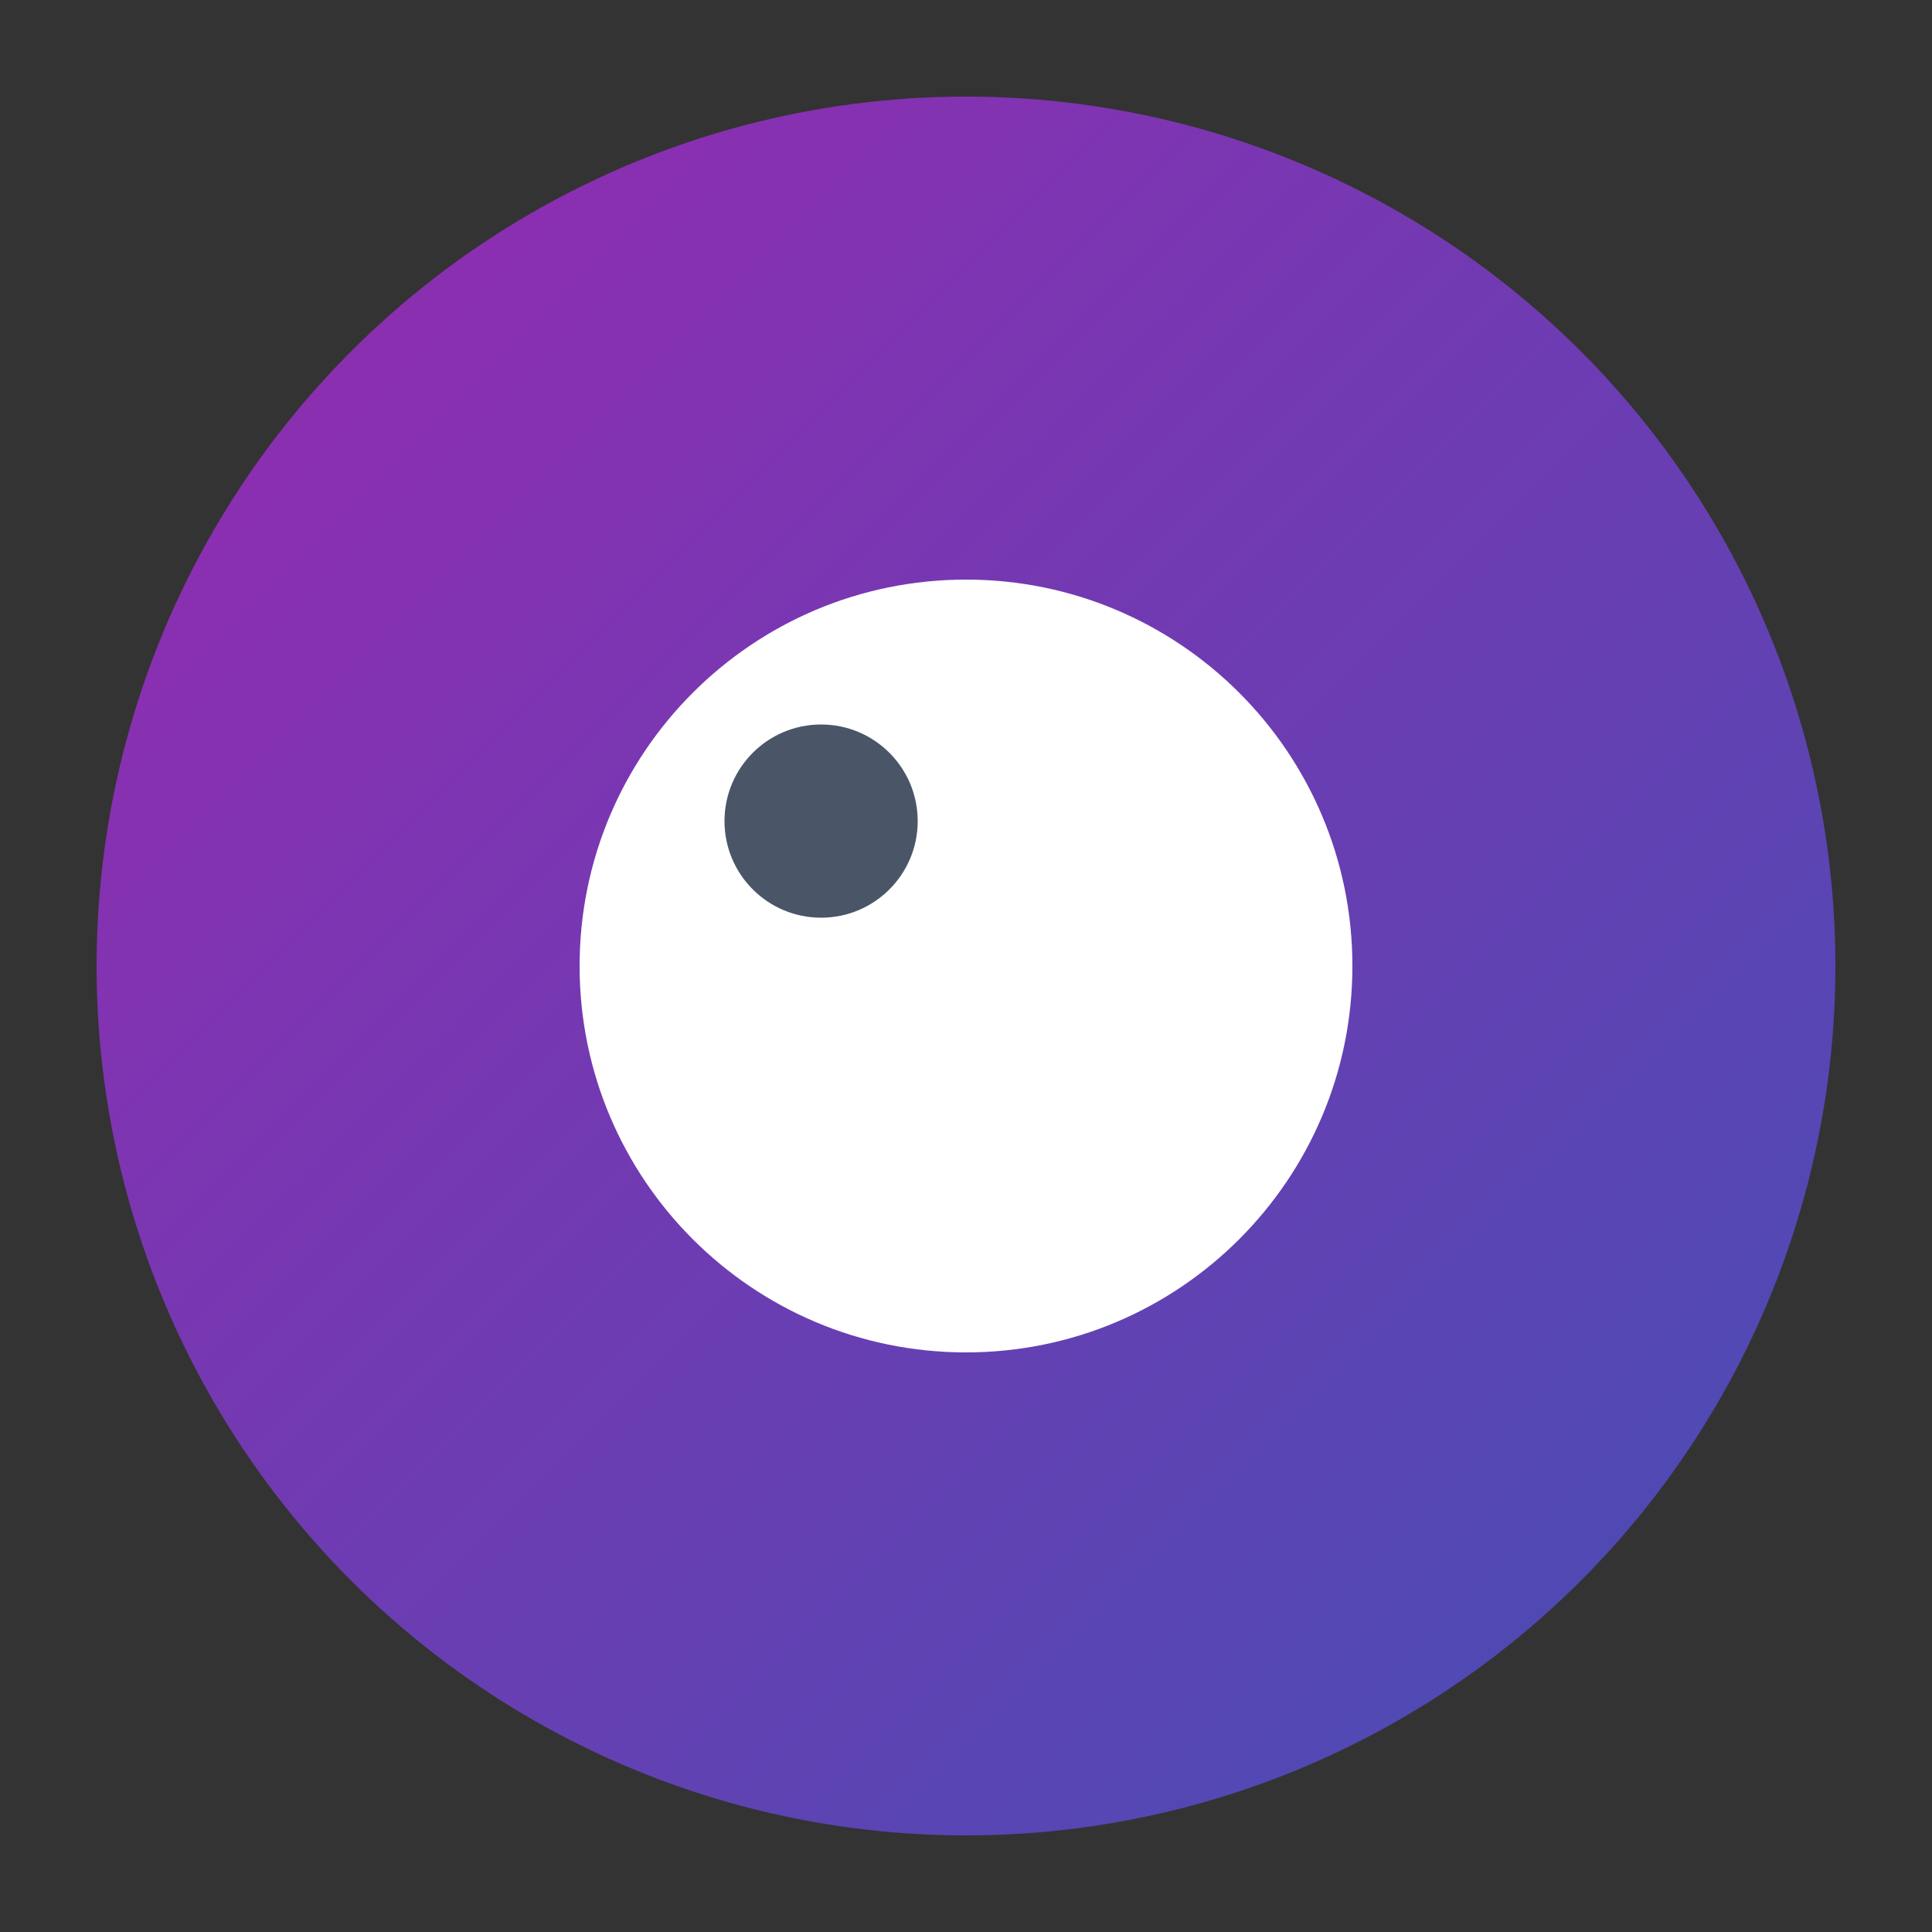
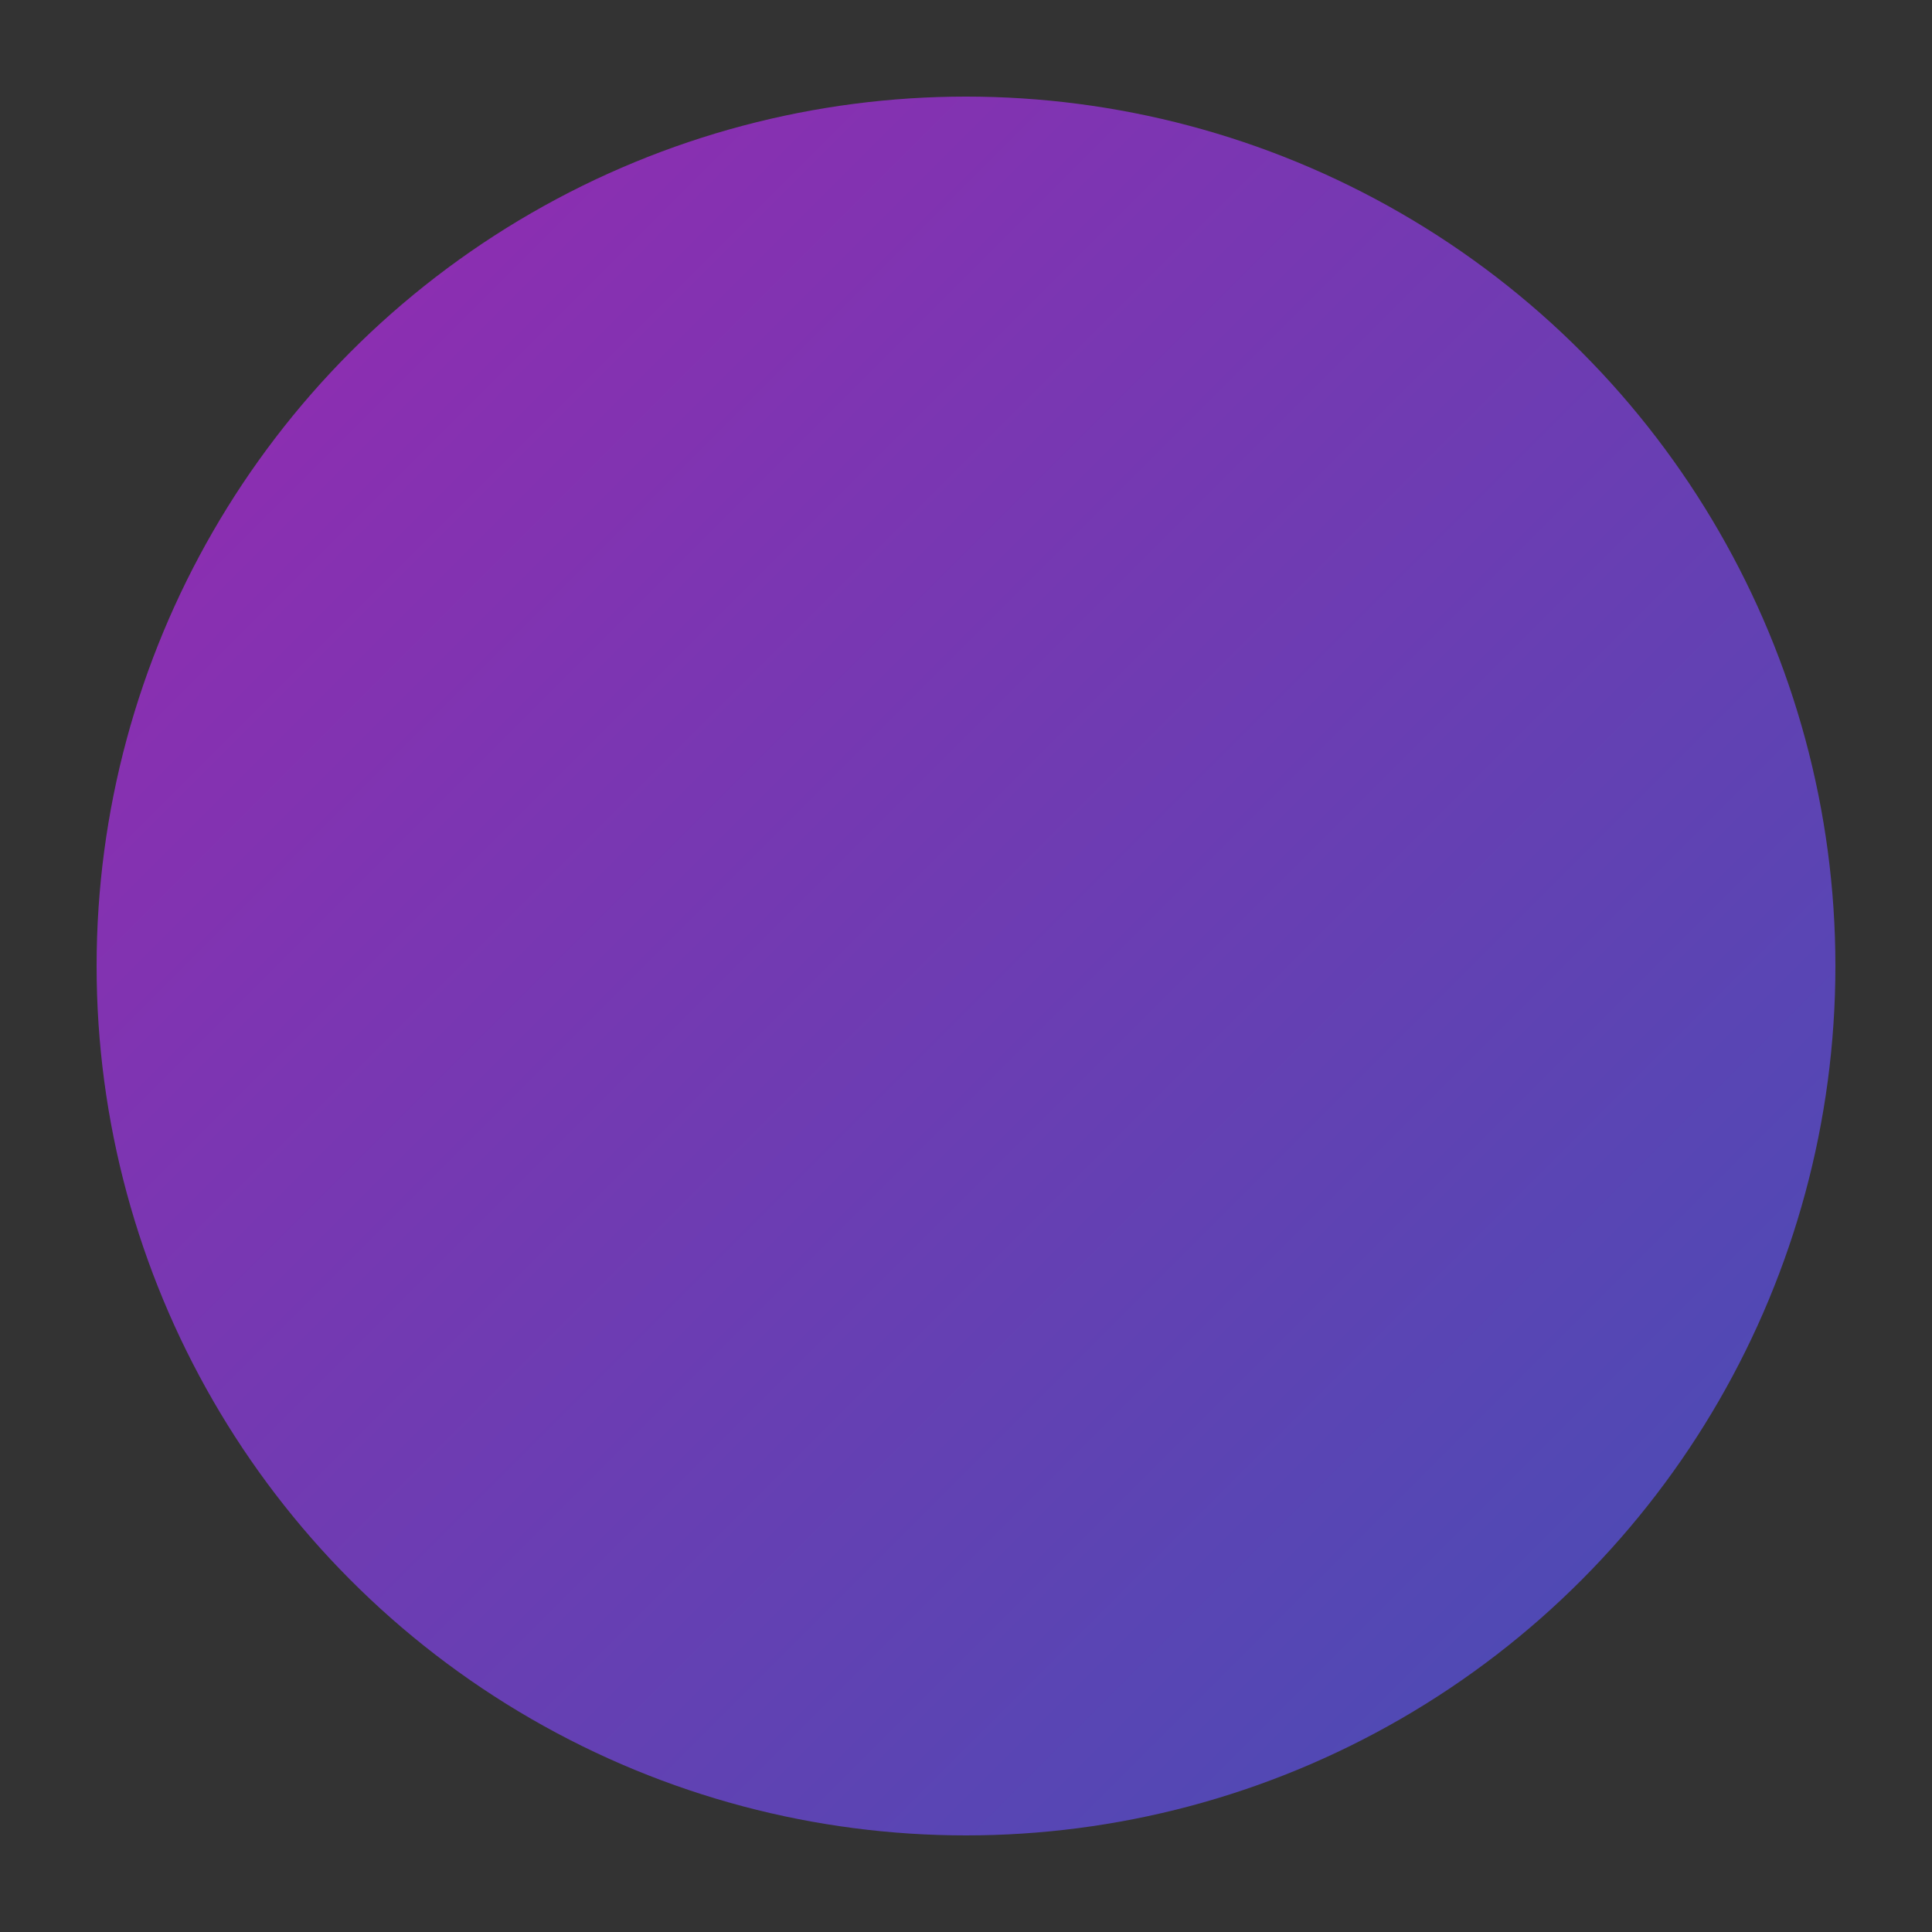
<svg xmlns="http://www.w3.org/2000/svg" width="200" height="200" viewBox="0 0 200 200" fill="none">
  <rect x="0" y="0" width="200" height="200" fill="#333333" stroke="none" />
  <circle cx="100" cy="100" r="90" fill="url(#gradient)" />
-   <path d="M60 100C60 77.909 77.909 60 100 60V60C122.091 60 140 77.909 140 100V100C140 122.091 122.091 140 100 140V140C77.909 140 60 122.091 60 100V100Z" fill="white" />
-   <circle cx="85" cy="85" r="10" fill="#4A5568" />
  <defs>
    <linearGradient id="gradient" x1="0" y1="0" x2="200" y2="200" gradientUnits="userSpaceOnUse">
      <stop stop-color="#9C27B0" />
      <stop offset="1" stop-color="#3F51B5" />
    </linearGradient>
  </defs>
</svg>